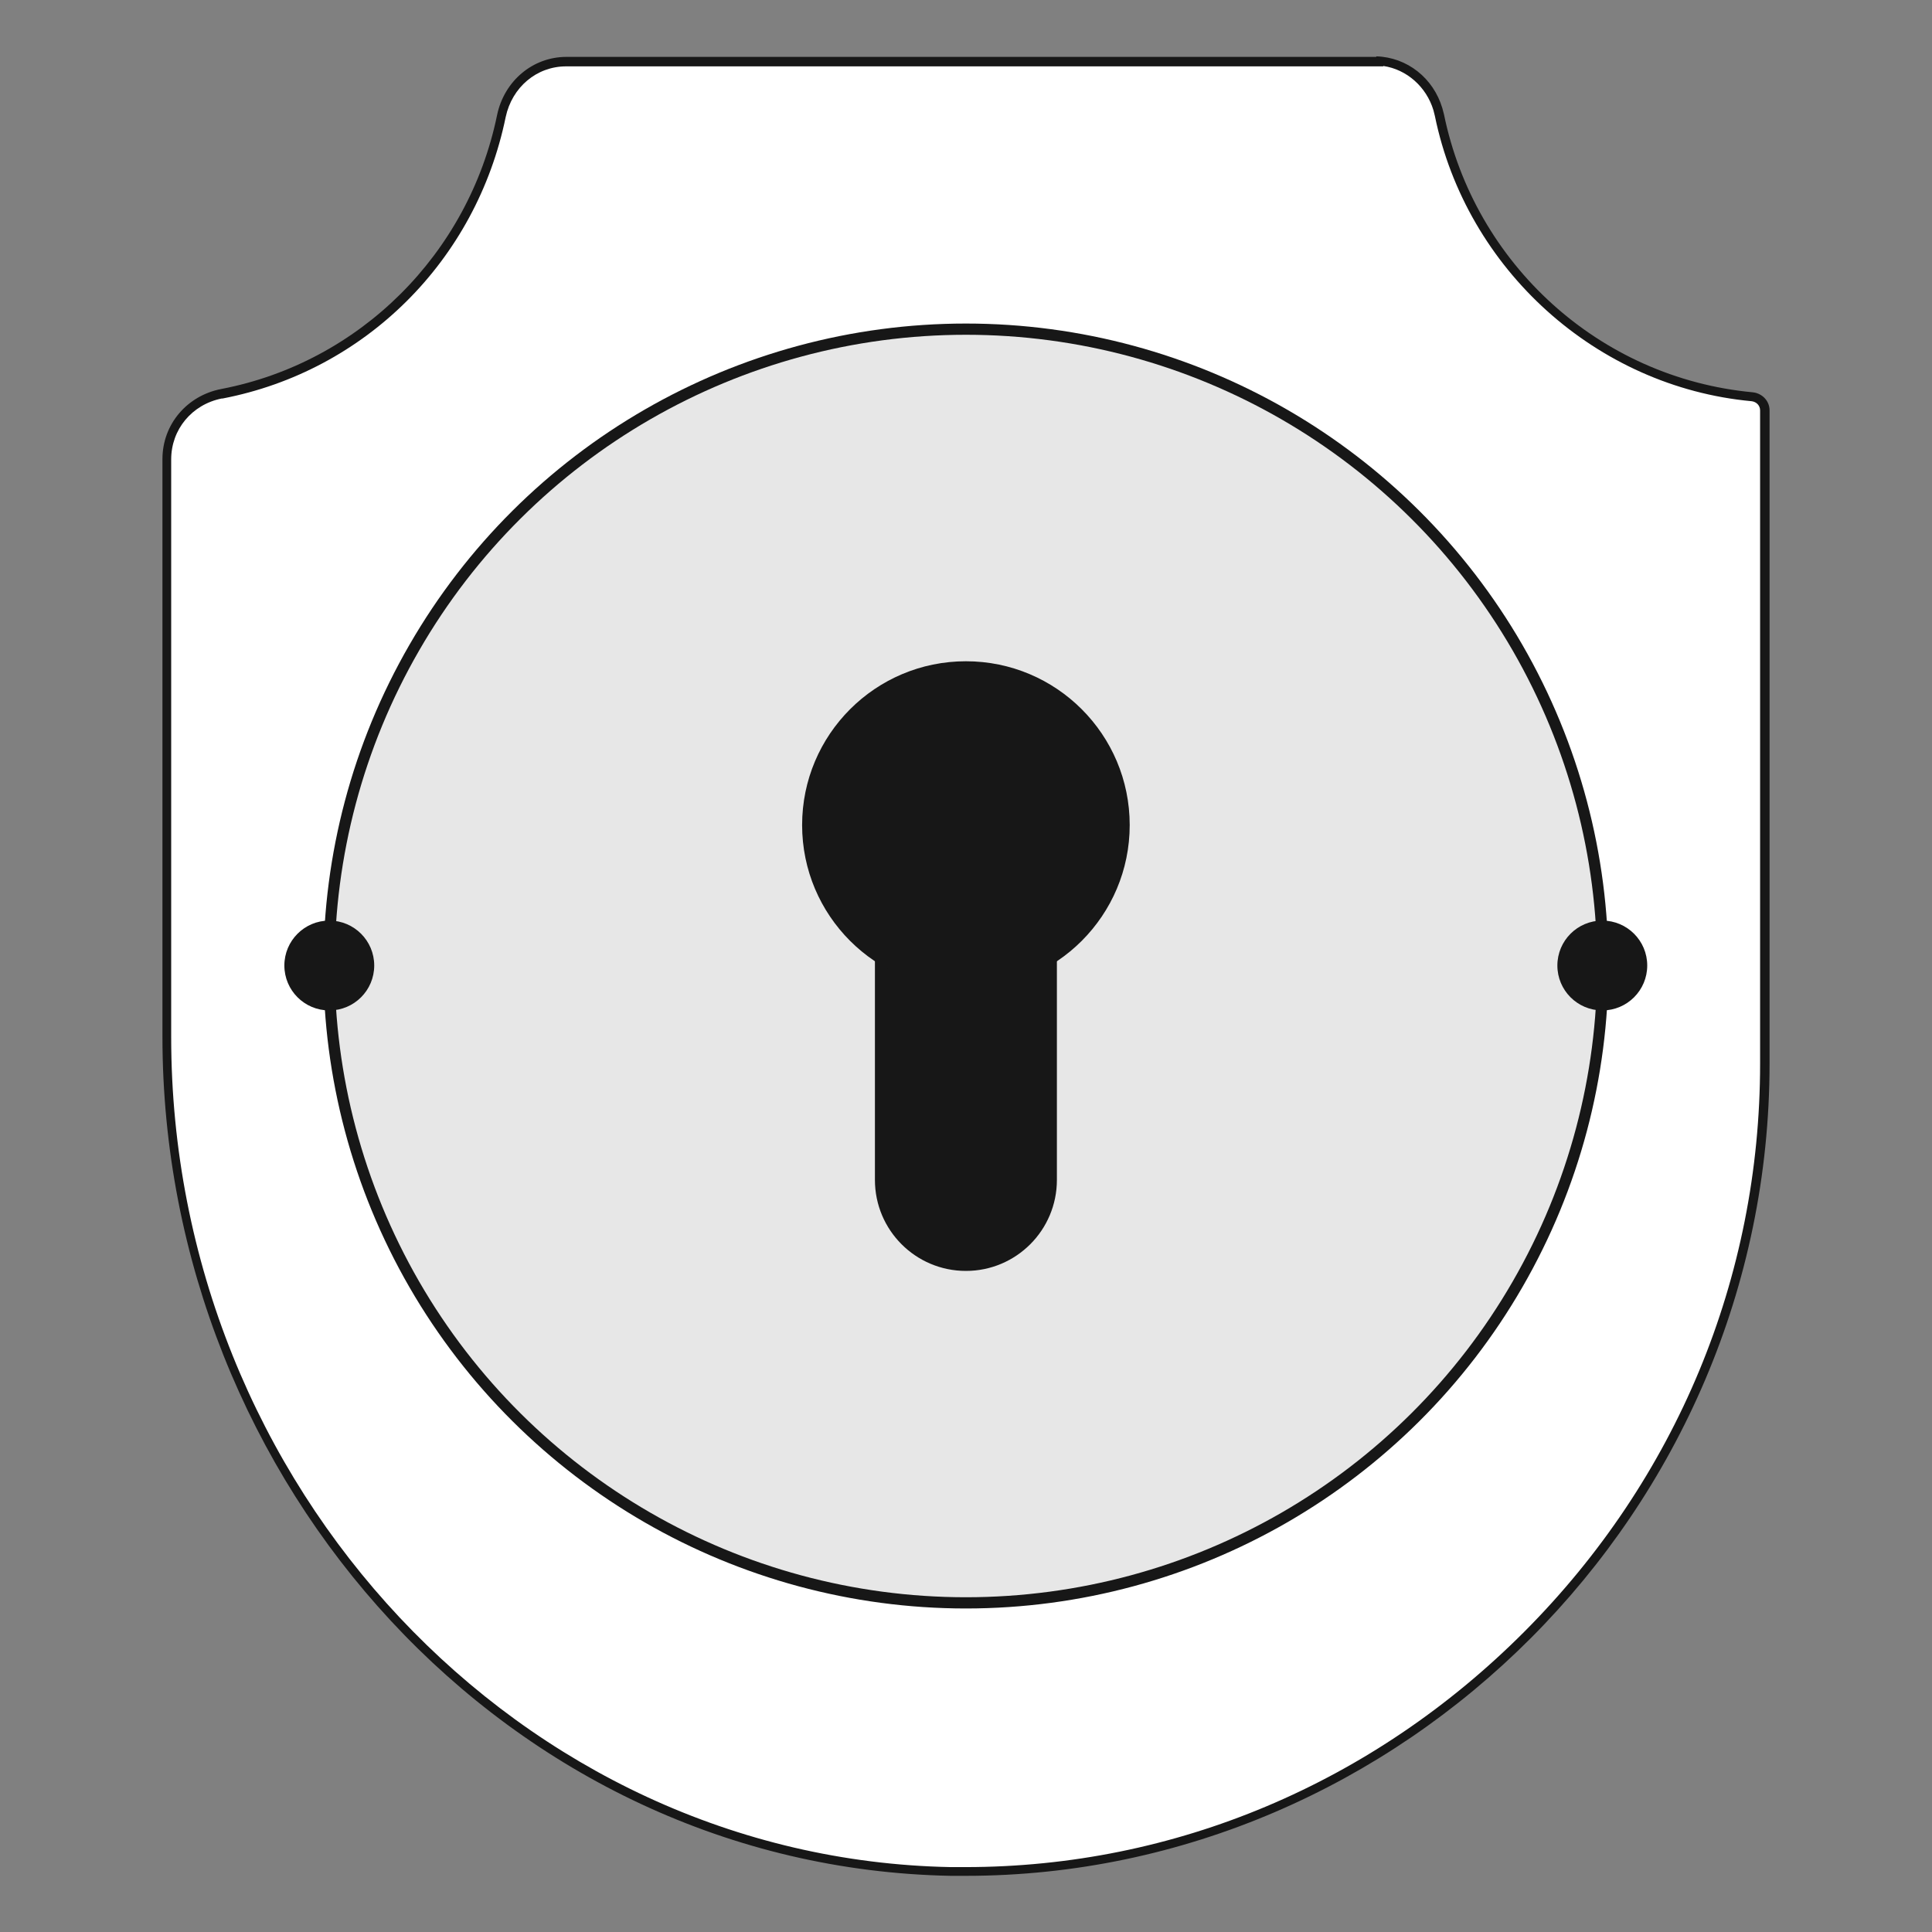
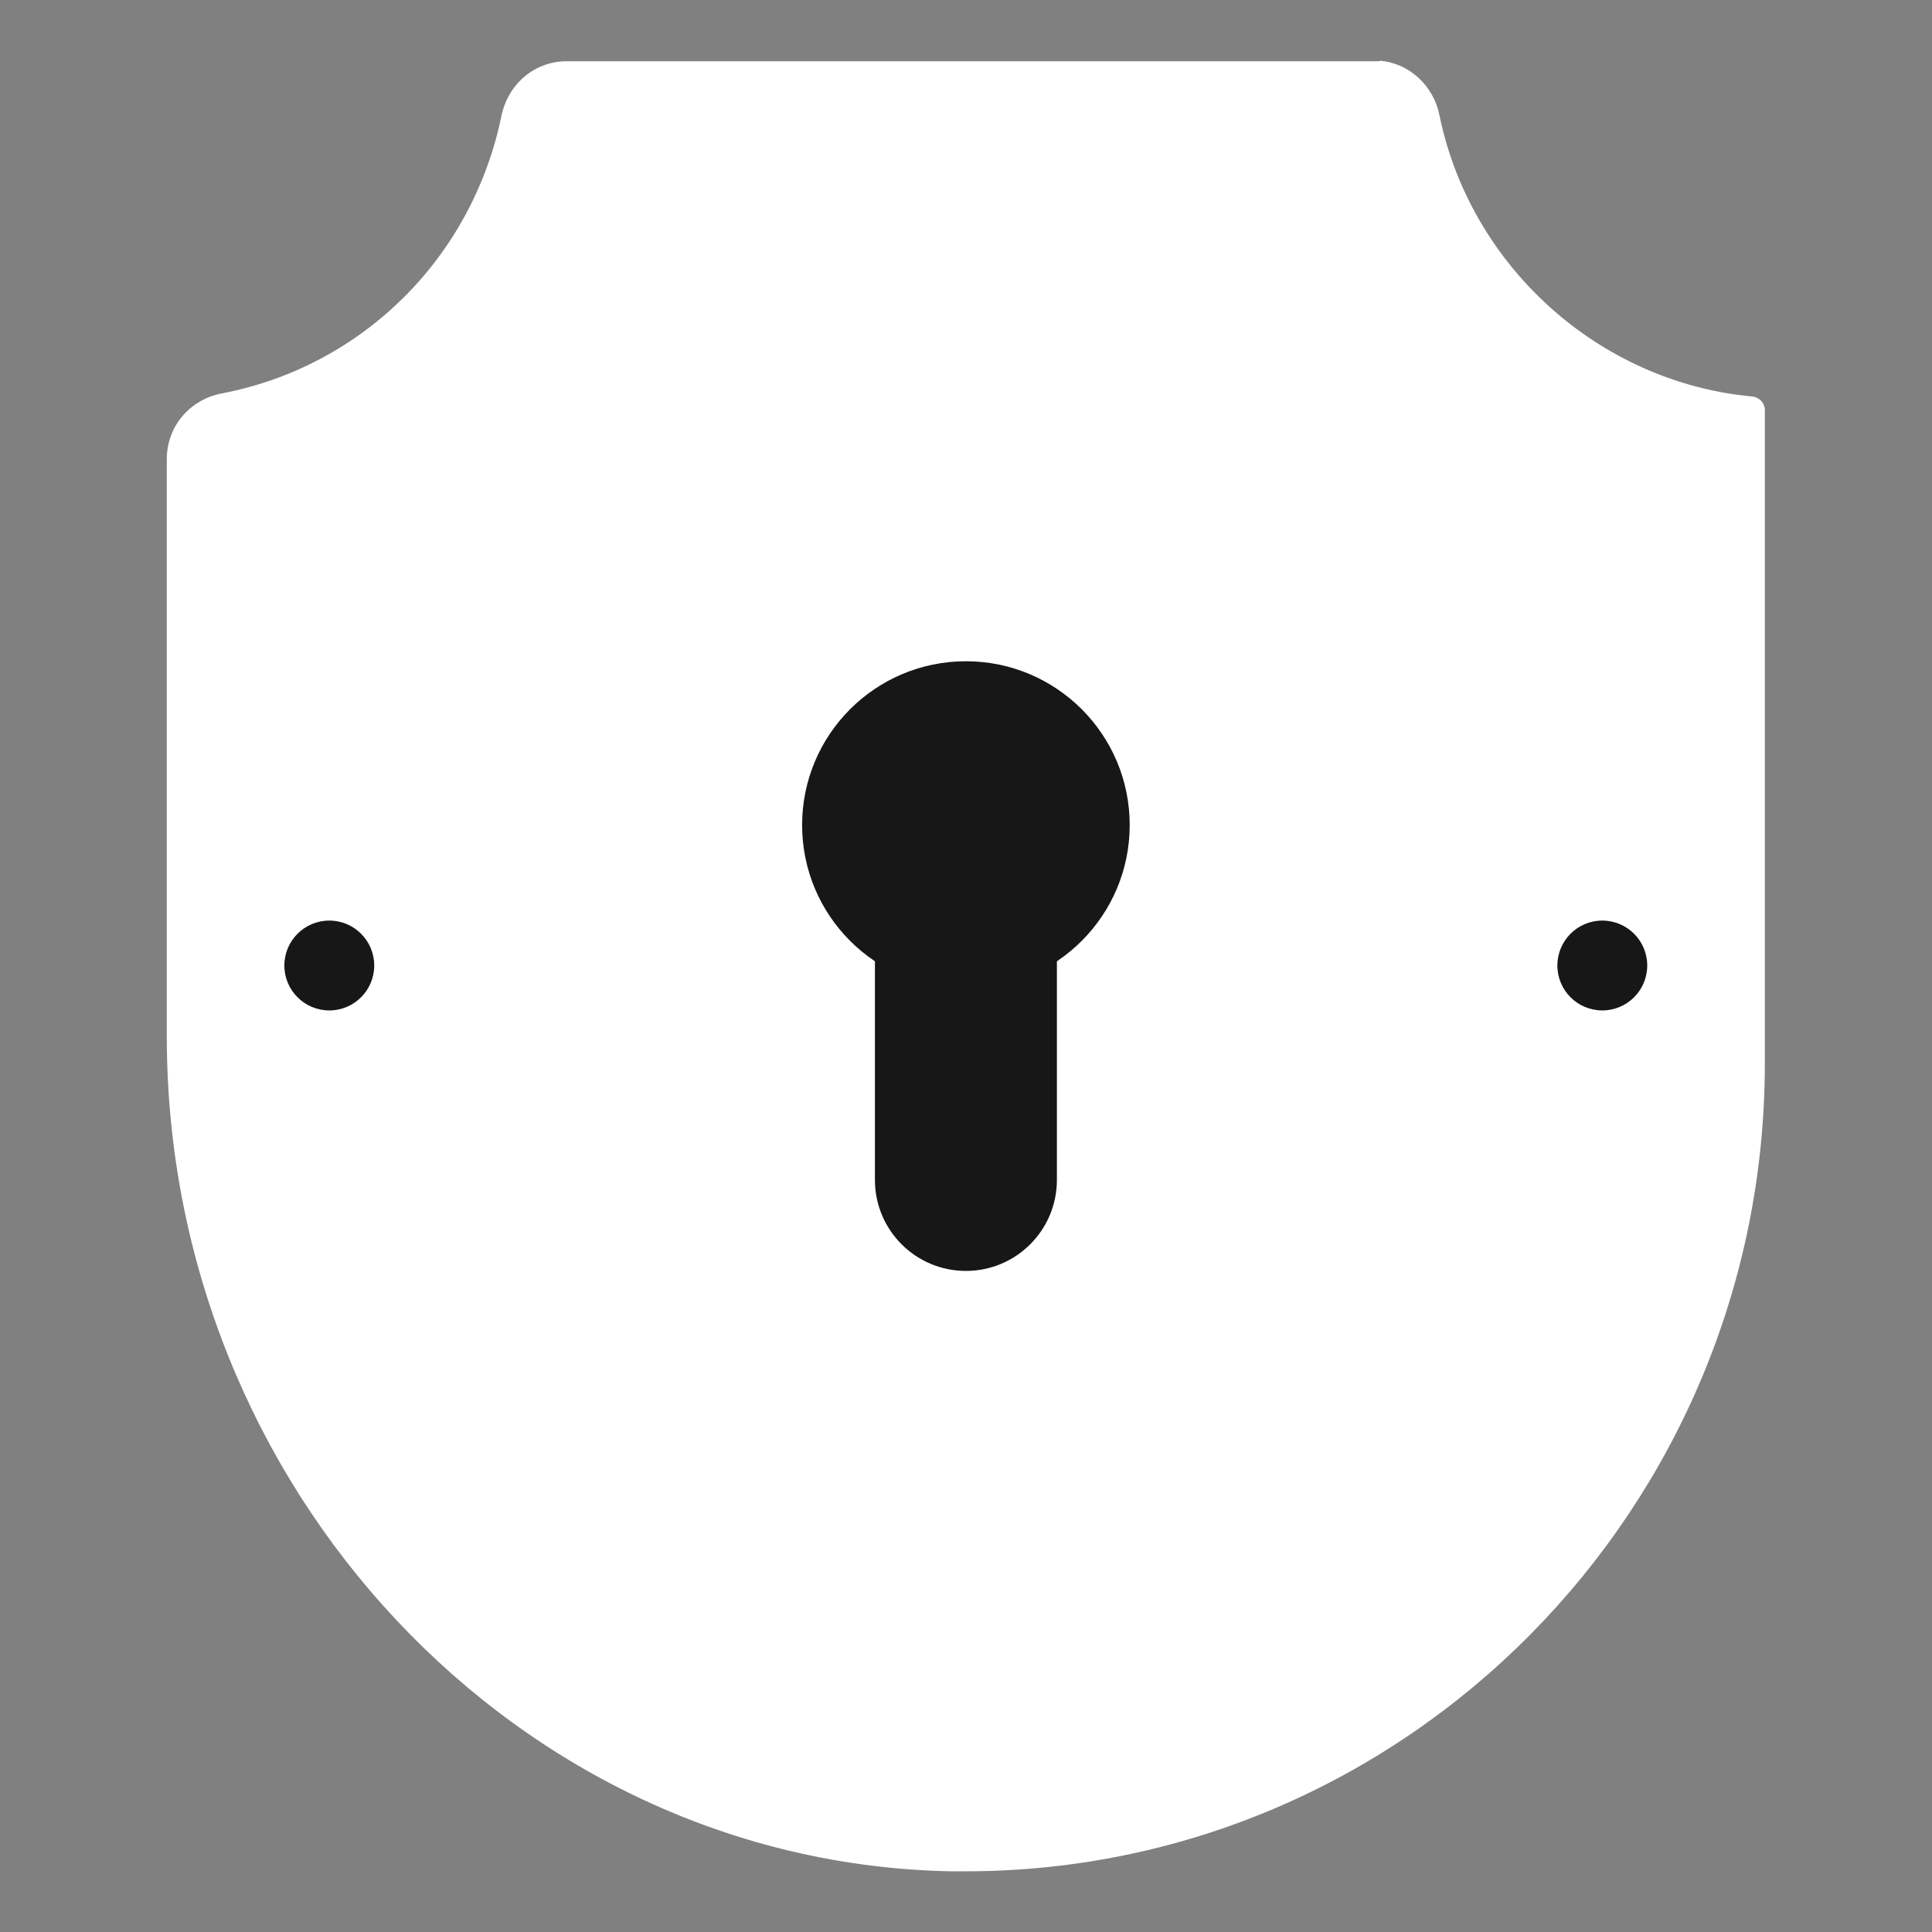
<svg xmlns="http://www.w3.org/2000/svg" width="86" height="86" viewBox="0 0 86 86" fill="none">
  <rect x="0" y="0" width="86" height="86" fill="#808080" stroke="none" />
  <path d="M42.324 83.298C23.084 82.934 7.425 66.27 7.425 46.148V20.436C7.425 18.986 8.438 17.787 9.88 17.511C16.142 16.312 21.027 11.46 22.323 5.15C22.622 3.724 23.813 2.727 25.215 2.727H61.417V2.703C62.624 2.8 63.645 3.651 64.01 4.858L64.074 5.125C65.451 11.857 71.179 17.017 77.992 17.649C78.316 17.681 78.559 17.941 78.559 18.249V47.339C78.559 67.161 62.6 83.298 42.98 83.298C42.761 83.298 42.542 83.298 42.324 83.298Z" fill="white" />
-   <path d="M61.579 2.937C62.616 3.091 63.491 3.861 63.807 4.906L63.872 5.165C65.273 11.994 71.065 17.219 77.967 17.859C78.186 17.883 78.348 18.054 78.348 18.264V47.354C78.348 56.864 74.622 65.848 67.849 72.637C61.117 79.385 52.288 83.111 42.972 83.111C42.753 83.111 42.534 83.111 42.316 83.111C23.181 82.747 7.62 66.172 7.62 46.163V20.451C7.62 19.115 8.543 18.005 9.872 17.738H9.912C16.255 16.514 21.197 11.597 22.509 5.214C22.793 3.877 23.894 2.954 25.199 2.954H61.571M61.263 2.5V2.532H25.215C23.708 2.532 22.444 3.61 22.128 5.117C20.857 11.306 16.004 16.134 9.848 17.316C8.333 17.608 7.231 18.88 7.231 20.435V46.147C7.231 66.059 22.655 83.127 42.324 83.5C42.542 83.5 42.761 83.5 42.988 83.5C62.381 83.5 78.769 67.315 78.769 47.338V18.264C78.769 17.843 78.437 17.503 78.016 17.462C71.187 16.822 65.638 11.735 64.277 5.092L64.204 4.817C63.807 3.48 62.641 2.549 61.263 2.508V2.5Z" fill="#171717" />
-   <path d="M42.996 14.652C53.13 14.652 62.486 20.063 67.549 28.828C72.612 37.601 72.612 48.408 67.549 57.173C62.486 65.946 53.122 71.349 42.996 71.349C32.87 71.349 23.505 65.938 18.442 57.173C13.379 48.4 13.379 37.593 18.442 28.828C23.505 20.055 32.87 14.652 42.996 14.652Z" fill="#E7E7E7" stroke="#171717" stroke-width="0.5" stroke-linejoin="round" />
  <path d="M71.324 44.978C72.428 44.978 73.324 44.083 73.324 42.978C73.324 41.874 72.428 40.978 71.324 40.978C70.219 40.978 69.324 41.874 69.324 42.978C69.324 44.083 70.219 44.978 71.324 44.978Z" fill="#171717" />
  <path d="M14.658 44.978C15.763 44.978 16.658 44.083 16.658 42.978C16.658 41.874 15.763 40.978 14.658 40.978C13.554 40.978 12.658 41.874 12.658 42.978C12.658 44.083 13.554 44.978 14.658 44.978Z" fill="#171717" />
  <path d="M38.946 52.522C38.946 54.759 40.759 56.573 42.996 56.573C45.233 56.573 47.046 54.759 47.046 52.522V40.768C47.046 38.531 45.233 36.718 42.996 36.718C40.759 36.718 38.946 38.531 38.946 40.768V52.522Z" fill="#171717" />
  <path d="M42.996 44.017C47.023 44.017 50.287 40.752 50.287 36.726C50.287 32.699 47.023 29.435 42.996 29.435C38.969 29.435 35.705 32.699 35.705 36.726C35.705 40.752 38.969 44.017 42.996 44.017Z" fill="#171717" />
</svg>